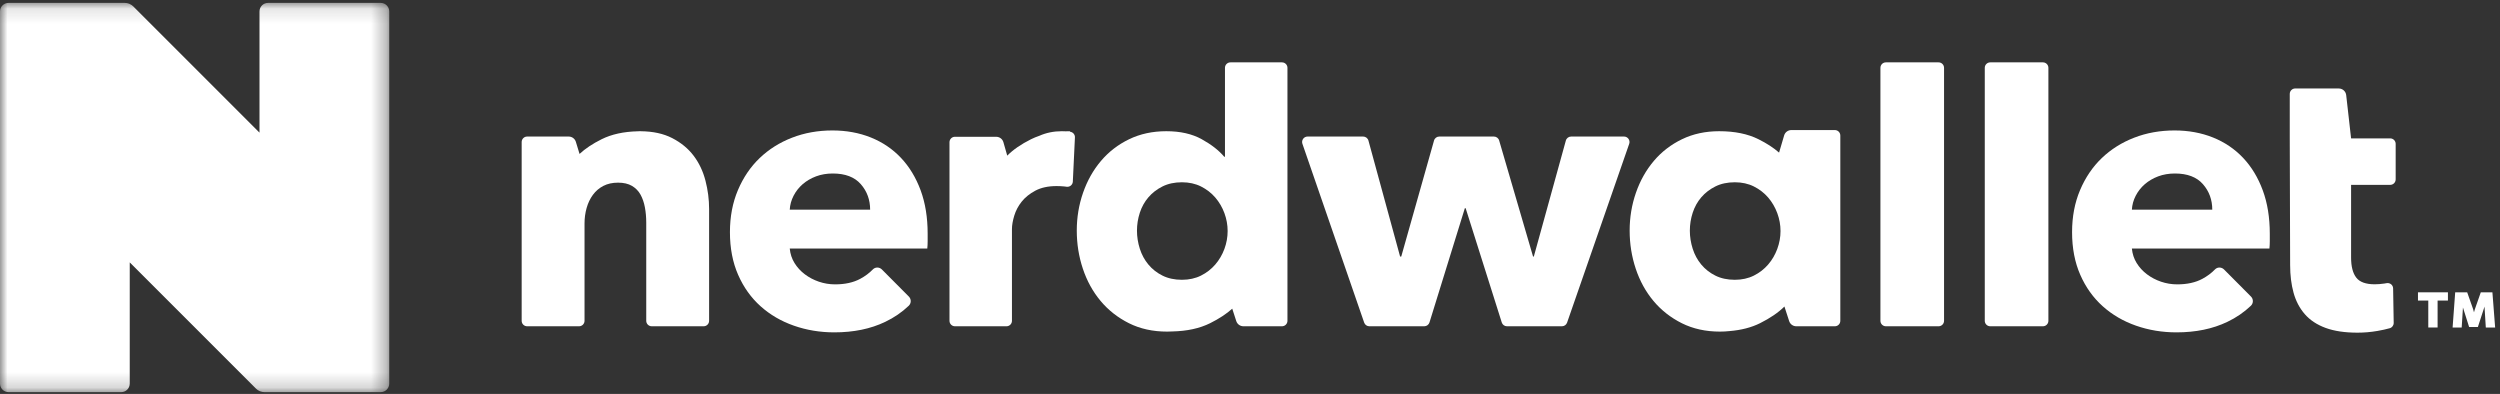
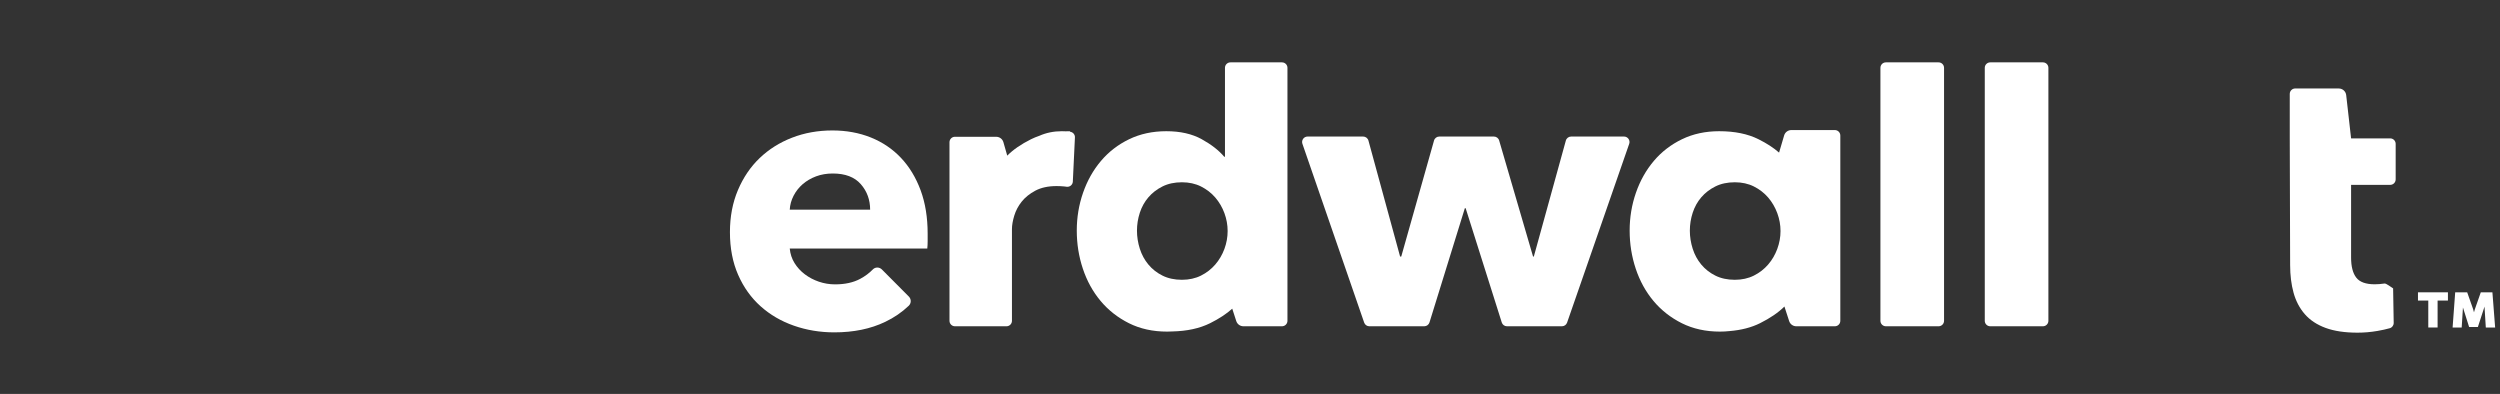
<svg xmlns="http://www.w3.org/2000/svg" xmlns:xlink="http://www.w3.org/1999/xlink" width="165px" height="26px" viewBox="0 0 165 26" version="1.1">
  <rect x="0" y="0" width="165" height="26" fill="#333333" stroke="none" />
  <title>nerd-wallet-logo</title>
  <defs>
-     <polygon id="path-1" points="1.91176471e-05 0.119 25.69 0.119 25.69 25.809 1.91176471e-05 25.809" />
-   </defs>
+     </defs>
  <g id="nerd-wallet-logo" stroke="none" stroke-width="1" fill="none" fill-rule="evenodd">
    <g id="Group-28">
-       <path d="M157.754,9.133 L155.172,9.133 L154.849,6.278 C154.821,6.028 154.61,5.84 154.359,5.84 L151.484,5.839 C151.285,5.839 151.124,6.001 151.124,6.2 L151.124,9.133 L151.149,17.495 C151.149,18.167 151.224,18.776 151.375,19.322 C151.526,19.868 151.773,20.339 152.117,20.734 C152.46,21.129 152.918,21.432 153.487,21.641 C154.057,21.851 154.761,21.956 155.6,21.956 C156.035,21.956 156.471,21.918 156.907,21.843 C157.218,21.789 157.491,21.729 157.726,21.662 C157.882,21.618 157.987,21.472 157.984,21.31 L157.946,19.034 C157.942,18.808 157.734,18.646 157.512,18.689 C157.467,18.698 157.42,18.706 157.372,18.713 C157.146,18.746 156.932,18.763 156.731,18.763 C156.144,18.763 155.738,18.616 155.512,18.321 C155.285,18.027 155.172,17.585 155.172,16.996 L155.172,12.201 L157.754,12.201 C157.953,12.201 158.114,12.039 158.114,11.84 L158.114,9.494 C158.114,9.295 157.953,9.133 157.754,9.133" id="Fill-1" fill="#FFFFFF" />
-       <path d="M45.783,10.282 C45.422,9.804 44.949,9.415 44.362,9.113 C43.792,8.82 43.103,8.67 42.297,8.662 L42.299,8.66 C42.286,8.66 42.274,8.661 42.261,8.661 C42.249,8.661 42.237,8.66 42.225,8.66 C42.18,8.66 42.137,8.664 42.093,8.665 C41.161,8.687 40.365,8.861 39.708,9.188 C39.107,9.488 38.622,9.812 38.25,10.16 L38.007,9.362 C37.943,9.154 37.752,9.012 37.535,9.012 L34.791,9.012 C34.592,9.012 34.43,9.174 34.43,9.373 L34.43,21.173 C34.43,21.373 34.592,21.534 34.791,21.534 L38.218,21.534 C38.418,21.534 38.579,21.372 38.579,21.173 L38.579,14.745 C38.579,14.393 38.625,14.054 38.717,13.727 C38.809,13.4 38.948,13.111 39.132,12.859 C39.316,12.608 39.547,12.411 39.824,12.268 C40.1,12.126 40.423,12.055 40.792,12.055 C41.16,12.055 41.466,12.126 41.709,12.268 C41.952,12.411 42.141,12.604 42.275,12.847 C42.409,13.09 42.505,13.371 42.564,13.689 C42.623,14.008 42.652,14.343 42.652,14.695 L42.652,21.173 C42.652,21.373 42.814,21.534 43.013,21.534 L46.441,21.534 C46.64,21.534 46.801,21.373 46.801,21.173 L46.801,13.79 C46.801,13.17 46.722,12.549 46.562,11.929 C46.403,11.309 46.143,10.76 45.783,10.282" id="Fill-3" fill="#FFFFFF" />
+       <path d="M157.754,9.133 L155.172,9.133 L154.849,6.278 C154.821,6.028 154.61,5.84 154.359,5.84 L151.484,5.839 C151.285,5.839 151.124,6.001 151.124,6.2 L151.124,9.133 L151.149,17.495 C151.149,18.167 151.224,18.776 151.375,19.322 C151.526,19.868 151.773,20.339 152.117,20.734 C152.46,21.129 152.918,21.432 153.487,21.641 C154.057,21.851 154.761,21.956 155.6,21.956 C156.035,21.956 156.471,21.918 156.907,21.843 C157.218,21.789 157.491,21.729 157.726,21.662 C157.882,21.618 157.987,21.472 157.984,21.31 L157.946,19.034 C157.467,18.698 157.42,18.706 157.372,18.713 C157.146,18.746 156.932,18.763 156.731,18.763 C156.144,18.763 155.738,18.616 155.512,18.321 C155.285,18.027 155.172,17.585 155.172,16.996 L155.172,12.201 L157.754,12.201 C157.953,12.201 158.114,12.039 158.114,11.84 L158.114,9.494 C158.114,9.295 157.953,9.133 157.754,9.133" id="Fill-1" fill="#FFFFFF" />
      <path d="M80.811,16.43 C80.668,16.815 80.467,17.159 80.207,17.46 C79.946,17.762 79.632,18.006 79.264,18.19 C78.895,18.374 78.476,18.466 78.007,18.466 C77.521,18.466 77.093,18.374 76.724,18.19 C76.355,18.006 76.045,17.762 75.794,17.46 C75.543,17.159 75.354,16.811 75.228,16.417 C75.103,16.023 75.04,15.625 75.04,15.223 C75.04,14.82 75.103,14.427 75.228,14.041 C75.354,13.656 75.543,13.316 75.794,13.023 C76.045,12.73 76.355,12.491 76.724,12.306 C77.093,12.122 77.521,12.03 78.007,12.03 C78.476,12.03 78.895,12.122 79.264,12.306 C79.632,12.491 79.946,12.733 80.207,13.035 C80.467,13.337 80.668,13.681 80.811,14.066 C80.953,14.452 81.024,14.846 81.024,15.248 C81.024,15.65 80.953,16.044 80.811,16.43 M84.611,4.116 L81.209,4.116 C81.009,4.116 80.848,4.277 80.848,4.476 L80.848,10.345 L80.798,10.345 C80.446,9.926 79.951,9.54 79.314,9.188 C78.677,8.836 77.898,8.66 76.976,8.66 C76.071,8.66 75.254,8.836 74.524,9.188 C73.795,9.54 73.175,10.018 72.664,10.622 C72.152,11.225 71.759,11.925 71.482,12.721 C71.205,13.517 71.067,14.351 71.067,15.223 C71.067,16.095 71.201,16.933 71.469,17.737 C71.738,18.542 72.127,19.25 72.639,19.862 C73.15,20.474 73.774,20.964 74.512,21.333 C75.249,21.701 76.087,21.886 77.026,21.886 C77.139,21.886 77.252,21.882 77.363,21.876 C78.342,21.855 79.179,21.674 79.869,21.33 C80.464,21.034 80.949,20.714 81.328,20.372 L81.594,21.193 C81.661,21.396 81.85,21.534 82.064,21.534 L84.611,21.534 C84.81,21.534 84.972,21.372 84.972,21.173 L84.972,4.476 C84.972,4.277 84.81,4.116 84.611,4.116" id="Fill-5" fill="#FFFFFF" />
      <path d="M107.187,9.012 L103.694,9.012 C103.532,9.012 103.39,9.121 103.346,9.277 L101.232,16.933 L101.182,16.933 L98.944,9.272 C98.9,9.118 98.758,9.012 98.598,9.012 L94.992,9.012 C94.831,9.012 94.689,9.12 94.646,9.275 L92.482,16.933 L92.407,16.933 L90.317,9.278 C90.274,9.121 90.131,9.012 89.969,9.012 L86.3,9.012 C86.052,9.012 85.878,9.256 85.959,9.49 L90.035,21.291 C90.085,21.436 90.222,21.534 90.375,21.534 L94.002,21.534 C94.159,21.534 94.299,21.431 94.346,21.28 L96.681,13.739 L96.732,13.739 L99.116,21.282 C99.163,21.432 99.302,21.534 99.459,21.534 L103.088,21.534 C103.241,21.534 103.378,21.437 103.428,21.292 L107.528,9.491 C107.609,9.257 107.435,9.012 107.187,9.012" id="Fill-7" fill="#FFFFFF" />
      <path d="M127.946,4.116 L124.468,4.116 C124.269,4.116 124.108,4.277 124.108,4.476 L124.108,21.173 C124.108,21.373 124.269,21.534 124.468,21.534 L127.946,21.534 C128.146,21.534 128.307,21.373 128.307,21.173 L128.307,4.476 C128.307,4.277 128.146,4.116 127.946,4.116" id="Fill-9" fill="#FFFFFF" />
      <path d="M134.834,4.116 L131.356,4.116 C131.157,4.116 130.995,4.277 130.995,4.476 L130.995,21.173 C130.995,21.373 131.157,21.534 131.356,21.534 L134.834,21.534 C135.033,21.534 135.194,21.373 135.194,21.173 L135.194,4.476 C135.194,4.277 135.033,4.116 134.834,4.116" id="Fill-11" fill="#FFFFFF" />
      <path d="M117.3,16.43 C117.157,16.815 116.957,17.159 116.697,17.46 C116.436,17.762 116.122,18.006 115.754,18.19 C115.385,18.374 114.966,18.466 114.497,18.466 C114.01,18.466 113.582,18.374 113.214,18.19 C112.845,18.006 112.535,17.762 112.284,17.46 C112.033,17.159 111.844,16.811 111.718,16.417 C111.593,16.023 111.53,15.625 111.53,15.223 C111.53,14.82 111.593,14.427 111.718,14.041 C111.844,13.656 112.033,13.316 112.284,13.023 C112.535,12.73 112.845,12.491 113.214,12.306 C113.582,12.122 114.01,12.03 114.497,12.03 C114.966,12.03 115.385,12.122 115.754,12.306 C116.122,12.491 116.436,12.733 116.697,13.035 C116.957,13.337 117.157,13.681 117.3,14.066 C117.442,14.452 117.514,14.846 117.514,15.248 C117.514,15.65 117.442,16.044 117.3,16.43 M121.101,8.584 L118.228,8.584 C118.009,8.584 117.816,8.728 117.754,8.937 L117.419,10.072 C117.06,9.757 116.608,9.462 116.058,9.188 C115.352,8.836 114.488,8.66 113.467,8.66 L113.466,8.66 C112.561,8.66 111.743,8.836 111.014,9.188 C110.285,9.54 109.664,10.018 109.153,10.622 C108.642,11.225 108.248,11.925 107.972,12.721 C107.695,13.517 107.557,14.351 107.557,15.223 C107.557,16.095 107.691,16.933 107.959,17.737 C108.227,18.542 108.617,19.25 109.128,19.862 C109.64,20.474 110.264,20.964 111.001,21.333 C111.739,21.701 112.577,21.886 113.516,21.886 C113.732,21.886 113.945,21.874 114.155,21.851 C114.923,21.787 115.593,21.615 116.164,21.33 C116.839,20.993 117.374,20.626 117.772,20.23 L118.084,21.192 C118.15,21.396 118.34,21.534 118.554,21.534 L121.101,21.534 C121.3,21.534 121.461,21.373 121.461,21.174 L121.461,8.945 C121.461,8.746 121.3,8.584 121.101,8.584" id="Fill-13" fill="#FFFFFF" />
      <path d="M70.625,8.696 L70.595,8.69 L70.642,8.66 C70.538,8.66 70.436,8.663 70.336,8.667 C70.252,8.663 70.168,8.66 70.083,8.66 C69.54,8.66 69.044,8.763 68.593,8.964 C68.403,9.028 68.222,9.103 68.051,9.188 C67.386,9.52 66.863,9.882 66.478,10.273 L66.225,9.386 C66.165,9.174 65.971,9.028 65.75,9.028 L63.026,9.027 C62.827,9.027 62.666,9.188 62.666,9.388 L62.666,21.173 C62.666,21.373 62.827,21.534 63.026,21.534 L66.429,21.534 C66.628,21.534 66.789,21.373 66.789,21.173 L66.789,15.114 C66.789,14.864 66.84,14.571 66.94,14.237 C67.041,13.903 67.204,13.594 67.431,13.309 C67.657,13.025 67.959,12.783 68.336,12.582 C68.713,12.382 69.178,12.281 69.731,12.281 C69.899,12.281 70.071,12.29 70.247,12.306 L70.412,12.327 C70.611,12.346 70.787,12.201 70.806,12.003 L70.944,9.093 C70.966,8.895 70.823,8.717 70.625,8.696" id="Fill-15" fill="#FFFFFF" />
      <path d="M52.123,13.84 C52.14,13.522 52.224,13.215 52.375,12.922 C52.526,12.629 52.727,12.373 52.978,12.155 C53.23,11.938 53.523,11.766 53.858,11.64 C54.194,11.514 54.563,11.451 54.965,11.451 C55.786,11.451 56.402,11.686 56.813,12.155 C57.224,12.625 57.429,13.186 57.429,13.84 L52.123,13.84 Z M59.465,10.42 C58.912,9.834 58.25,9.386 57.479,9.075 C56.708,8.765 55.861,8.61 54.94,8.61 C53.984,8.61 53.096,8.769 52.274,9.088 C51.453,9.406 50.741,9.855 50.137,10.433 C49.533,11.011 49.056,11.715 48.704,12.545 C48.352,13.375 48.176,14.301 48.176,15.323 C48.176,16.379 48.356,17.318 48.717,18.139 C49.077,18.961 49.572,19.652 50.2,20.214 C50.828,20.776 51.561,21.203 52.4,21.496 C53.238,21.789 54.127,21.936 55.066,21.936 C56.339,21.936 57.458,21.706 58.422,21.244 C59.011,20.963 59.53,20.607 59.979,20.178 C60.15,20.014 60.151,19.742 59.985,19.574 L58.204,17.784 C58.041,17.621 57.772,17.613 57.611,17.779 C57.374,18.023 57.096,18.231 56.775,18.403 C56.322,18.647 55.769,18.768 55.116,18.768 C54.747,18.768 54.391,18.709 54.047,18.592 C53.703,18.475 53.394,18.311 53.117,18.102 C52.84,17.892 52.614,17.645 52.438,17.36 C52.262,17.075 52.157,16.757 52.123,16.404 L61.201,16.404 C61.217,16.254 61.225,16.095 61.225,15.927 L61.225,15.424 C61.225,14.351 61.07,13.396 60.761,12.558 C60.45,11.72 60.019,11.007 59.465,10.42 L59.465,10.42 Z" id="Fill-17" fill="#FFFFFF" />
-       <path d="M140.704,13.84 C140.721,13.522 140.805,13.215 140.956,12.922 C141.107,12.629 141.308,12.373 141.559,12.155 C141.811,11.938 142.104,11.766 142.439,11.64 C142.775,11.514 143.144,11.451 143.546,11.451 C144.367,11.451 144.983,11.686 145.394,12.155 C145.805,12.625 146.01,13.186 146.01,13.84 L140.704,13.84 Z M148.046,10.42 C147.493,9.834 146.831,9.386 146.06,9.075 C145.289,8.765 144.442,8.61 143.521,8.61 C142.565,8.61 141.677,8.769 140.855,9.088 C140.034,9.406 139.322,9.855 138.718,10.433 C138.114,11.011 137.637,11.715 137.285,12.545 C136.933,13.375 136.757,14.301 136.757,15.323 C136.757,16.379 136.937,17.318 137.298,18.139 C137.658,18.961 138.153,19.652 138.781,20.214 C139.409,20.776 140.142,21.203 140.981,21.496 C141.819,21.789 142.708,21.936 143.647,21.936 C144.92,21.936 146.039,21.706 147.003,21.244 C147.592,20.963 148.111,20.607 148.56,20.178 C148.73,20.014 148.732,19.742 148.566,19.574 L146.785,17.784 C146.622,17.621 146.353,17.613 146.192,17.779 C145.955,18.023 145.677,18.231 145.356,18.403 C144.903,18.647 144.35,18.768 143.697,18.768 C143.328,18.768 142.971,18.709 142.628,18.592 C142.284,18.475 141.975,18.311 141.698,18.102 C141.421,17.892 141.195,17.645 141.019,17.36 C140.843,17.075 140.738,16.757 140.704,16.404 L149.782,16.404 C149.798,16.254 149.806,16.095 149.806,15.927 L149.806,15.424 C149.806,14.351 149.651,13.396 149.341,12.558 C149.031,11.72 148.6,11.007 148.046,10.42 L148.046,10.42 Z" id="Fill-19" fill="#FFFFFF" />
      <g id="Group-23" transform="translate(0, 0.072)">
        <mask id="mask-2" fill="white">
          <use xlink:href="#path-1" />
        </mask>
        <g id="Clip-22" />
        <path d="M25.126,0.119 L17.69,0.119 C17.379,0.119 17.127,0.371 17.127,0.682 L17.127,8.682 L17.127,8.682 L8.795,0.35 C8.727,0.283 8.648,0.23 8.563,0.192 C8.547,0.184 8.53,0.176 8.512,0.169 C8.425,0.137 8.331,0.119 8.236,0.119 L0.564,0.119 C0.252,0.119 1.91176471e-05,0.371 1.91176471e-05,0.682 L1.91176471e-05,25.245 C1.91176471e-05,25.401 0.063,25.542 0.165,25.644 C0.267,25.746 0.408,25.809 0.564,25.809 L8,25.809 C8.311,25.809 8.563,25.556 8.563,25.245 L8.563,17.246 L16.895,25.577 C16.963,25.645 17.041,25.698 17.127,25.737 C17.143,25.745 17.16,25.751 17.178,25.758 C17.265,25.791 17.359,25.809 17.454,25.809 L25.126,25.809 C25.438,25.809 25.69,25.556 25.69,25.245 L25.69,0.682 C25.69,0.371 25.438,0.119 25.126,0.119" id="Fill-21" fill="#FFFFFF" mask="url(#mask-2)" />
      </g>
      <path d="M164.499,19.293 L163.732,19.293 L163.341,20.411 C163.321,20.474 163.302,20.542 163.283,20.612 C163.264,20.54 163.245,20.47 163.224,20.399 L162.834,19.293 L162.043,19.293 L161.872,21.615 L162.472,21.615 L162.555,20.292 C162.556,20.296 162.557,20.299 162.557,20.303 L162.962,21.584 L163.54,21.584 L163.946,20.334 C163.956,20.302 163.967,20.268 163.977,20.233 C163.978,20.246 163.978,20.259 163.979,20.272 L164.063,21.615 L164.679,21.615 L164.499,19.293 Z" id="Fill-24" fill="#FFFFFF" />
      <polygon id="Fill-26" fill="#FFFFFF" points="159.586 19.837 160.267 19.837 160.267 21.615 160.881 21.615 160.881 19.837 161.563 19.837 161.563 19.293 159.586 19.293" />
    </g>
  </g>
</svg>